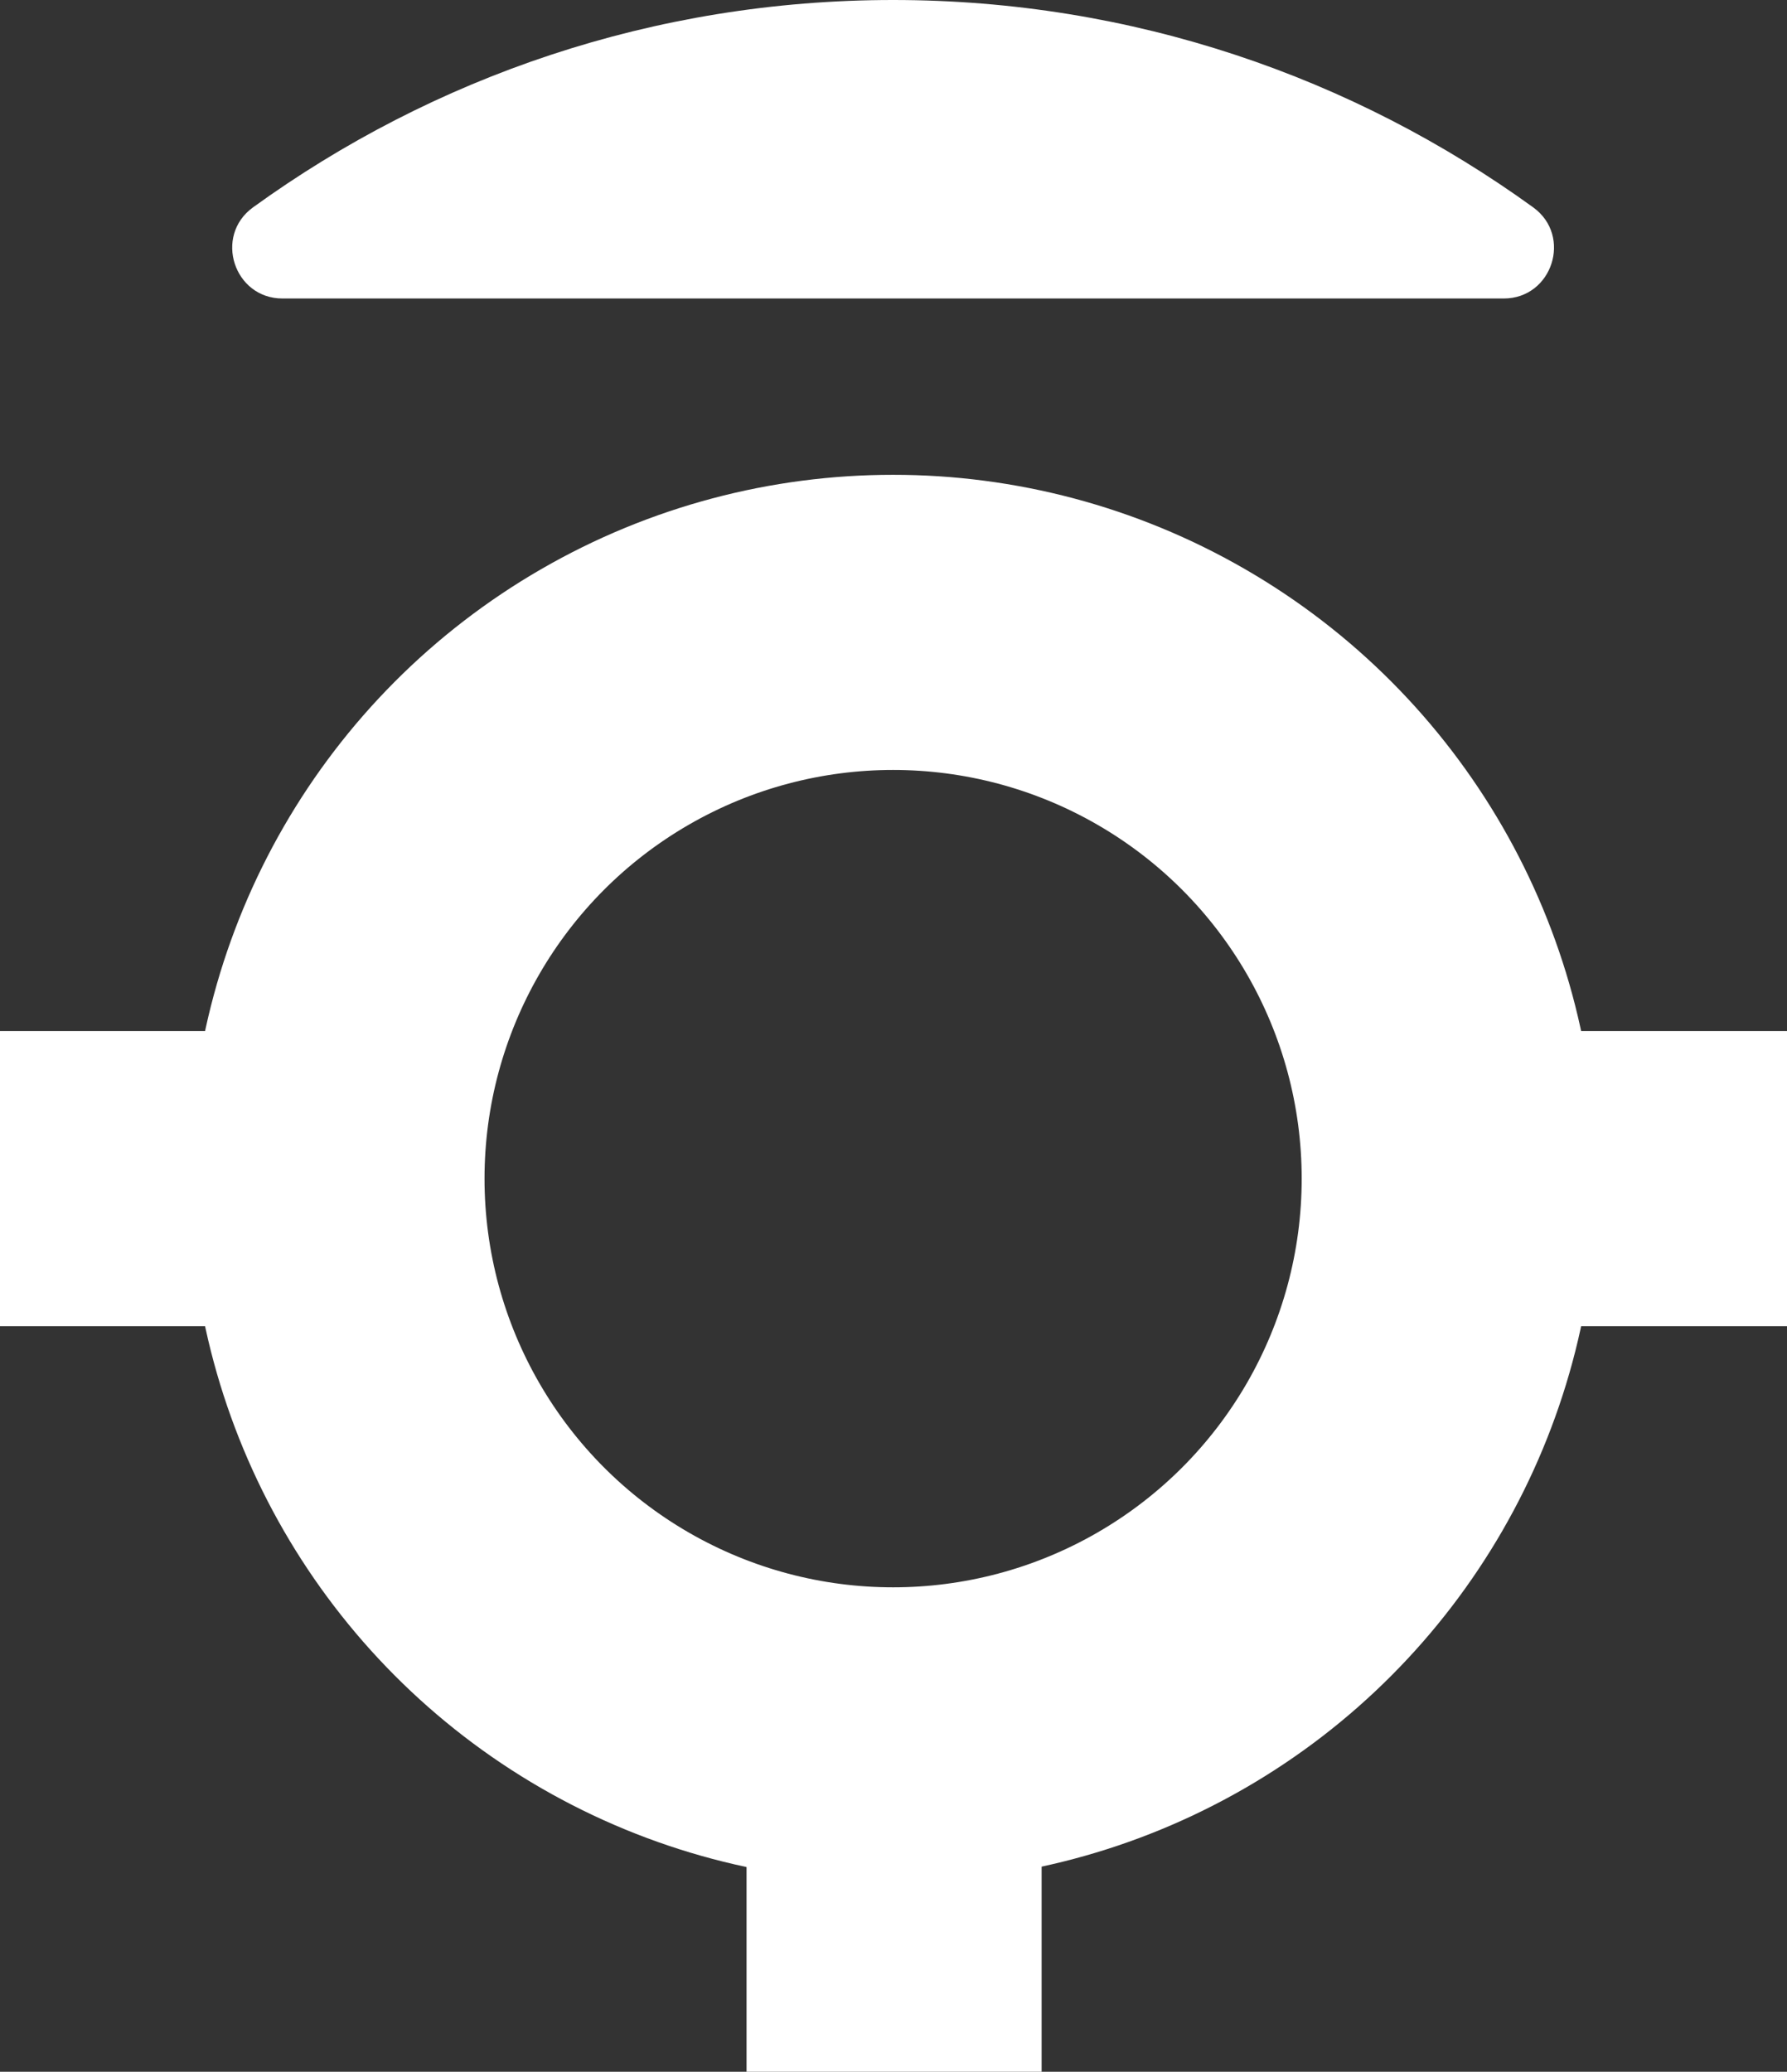
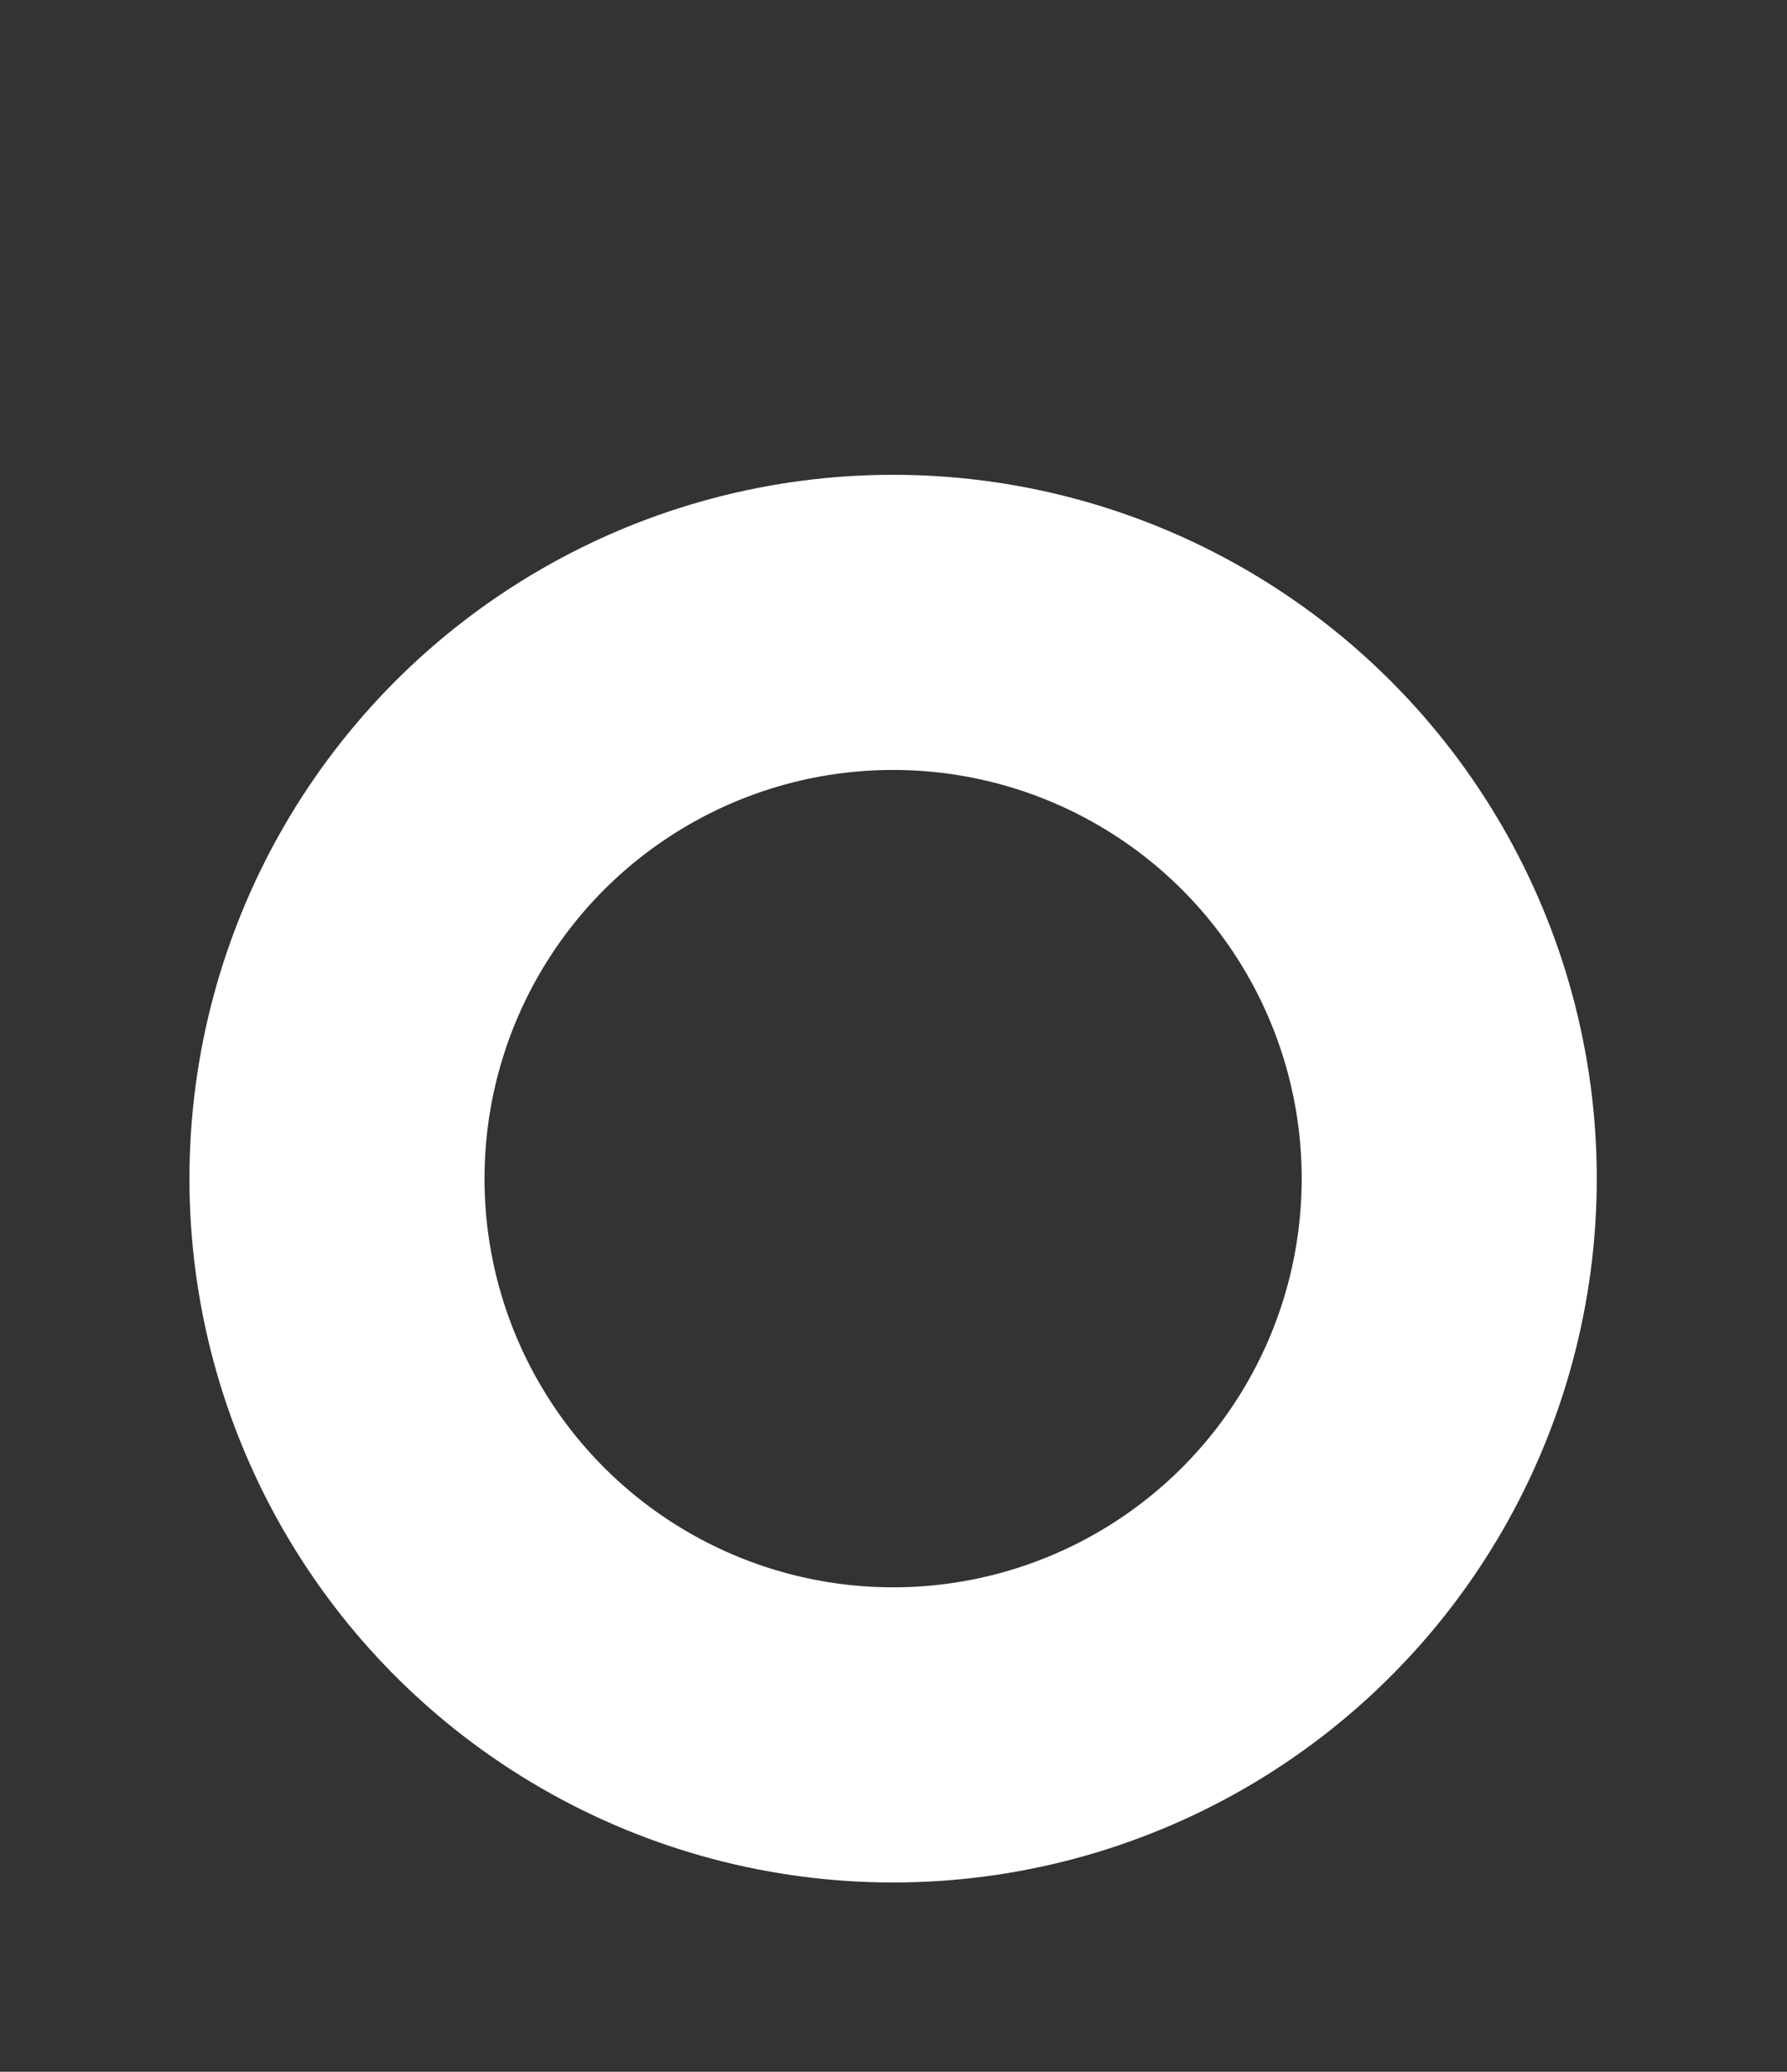
<svg xmlns="http://www.w3.org/2000/svg" id="Livello_1" data-name="Livello 1" viewBox="0 0 90.84 105.29">
  <rect x="0" y="0" width="90.84" height="105.29" fill="#333333" stroke="none" />
  <defs>
    <style>
      .cls-1 {
        fill: #fff;
        stroke-width: 0px;
      }

      .cls-2 {
        fill: none;
        stroke: #fff;
        stroke-miterlimit: 10;
        stroke-width: 15px;
      }
    </style>
  </defs>
  <circle class="cls-2" cx="45.4" cy="59.9" r="28.27" />
-   <path class="cls-1" d="M14.35,15.17h62.09c2.47,0,3.5-3.18,1.5-4.63C68.79,3.92,57.56,0,45.4,0c-12.16,0-23.39,3.92-32.54,10.54-2,1.45-.97,4.63,1.5,4.63Z" />
-   <line class="cls-2" x1="67.15" y1="59.9" x2="90.84" y2="59.9" />
-   <line class="cls-2" y1="59.9" x2="23.69" y2="59.9" />
-   <line class="cls-2" x1="45.45" y1="81.61" x2="45.45" y2="105.29" />
</svg>